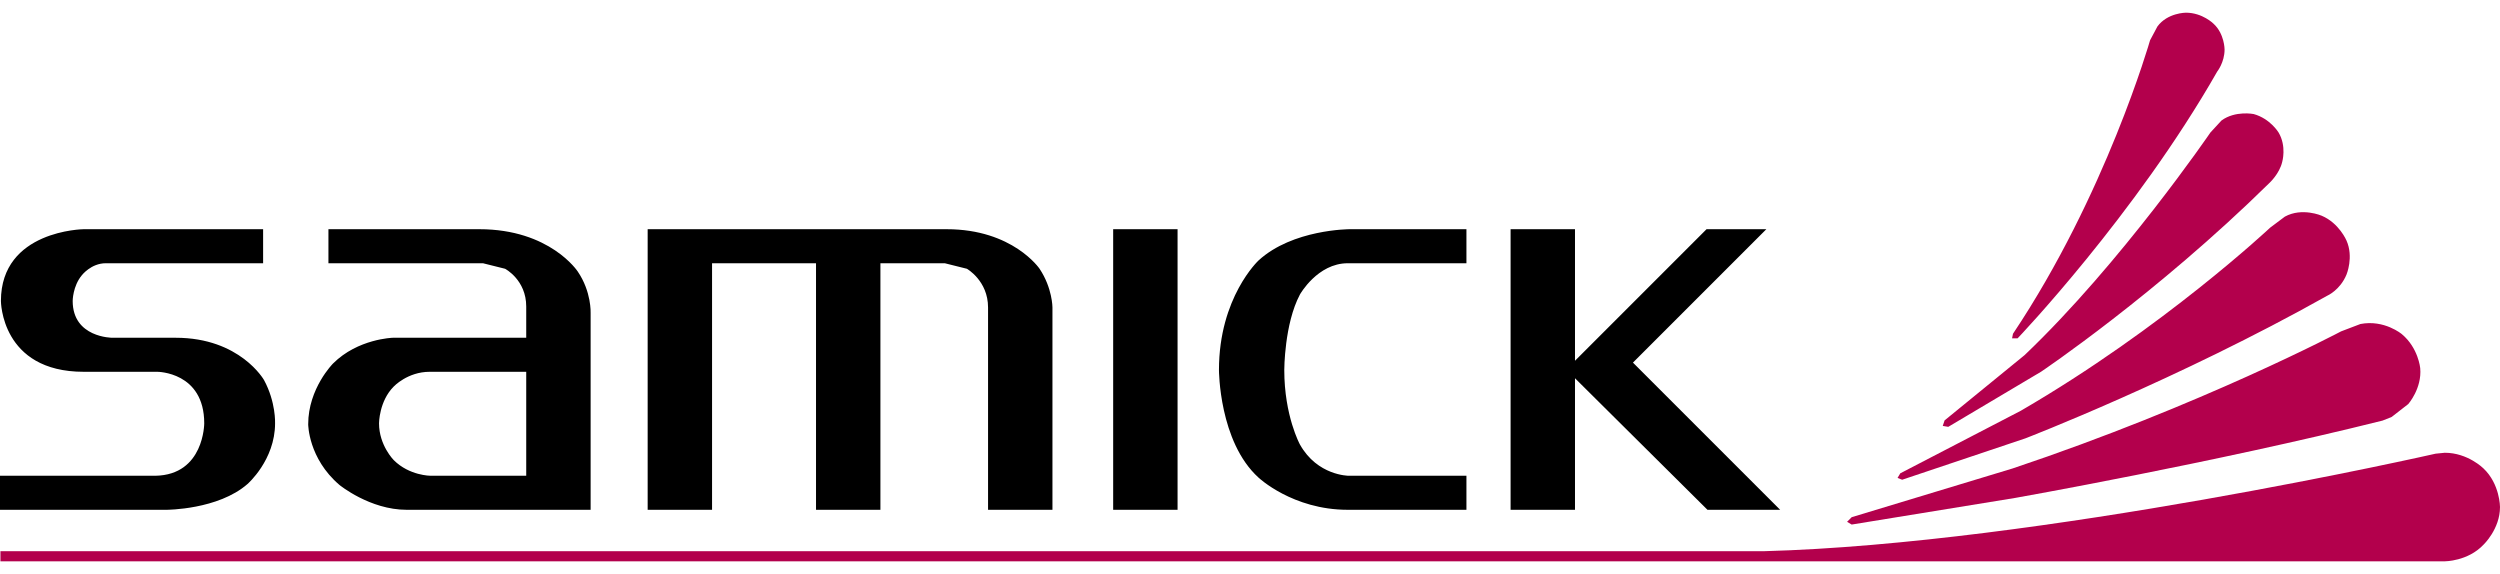
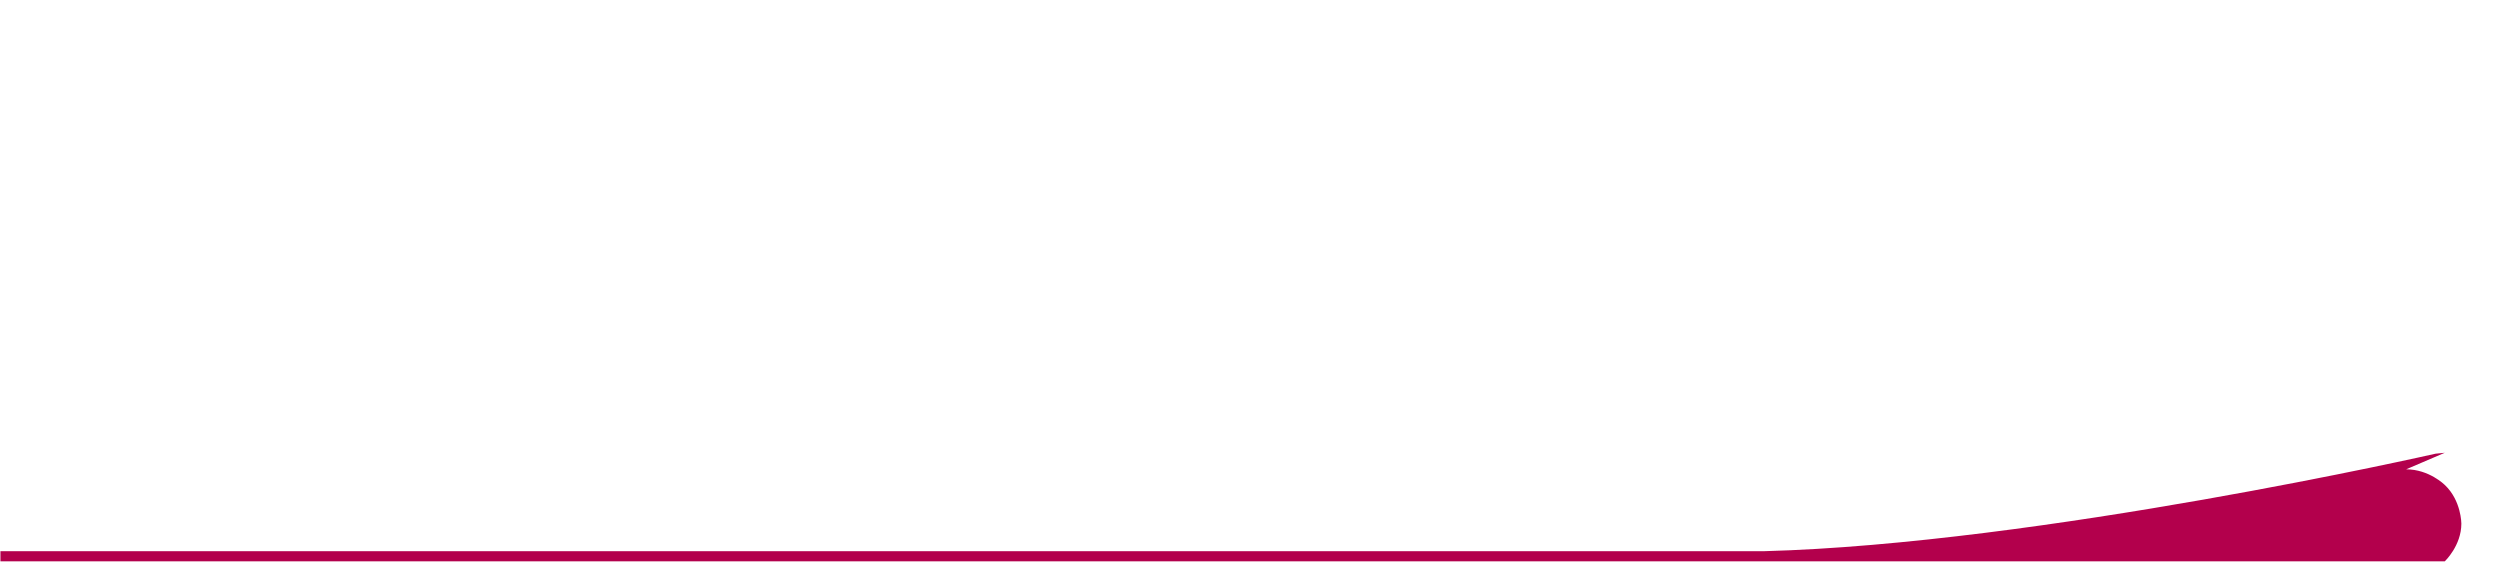
<svg xmlns="http://www.w3.org/2000/svg" height="574" viewBox="0 0 2717.477 596.357" width="2500">
-   <path d="m1642 235.357v305h70v-143l144 143h79l-160-160 145-145h-65l-143 143v-143zm-177 37h129v-37h-127s-62 0-99 34c0 0-43 40-43 119 0 0 0 78 43 117 0 0 37 35 97 35h129v-37h-128s-34 0-53-34c0 0-17-31-17-81 0 0 0-50 17-82 0 0 19-34 52-34m-391 48v220h70v-220s0-21-14-42c0 0-29-43-101-43h-325v305h70v-268h113v268h70v-268h70l24 6s23 13 23 42m136-85h70v305h-70zm-853 0v37h168l24 6s23 12 23 41v34h-145s-38 1-65 28c0 0-27 27-27 66 0 0 0 37 34 66 0 0 33 27 73 27h200v-214s1-23-14-45c0 0-30-46-107-46zm110 155h105v113h-104s-23 0-40-17c0 0-16-16-16-40 0 0 0-24 16-40 0 0 15-16 39-16zm-378-105s10-13 26-13h171v-37h-195s-90 1-90 78c0 0 0 77 90 77h80s51 0 51 56c0 0 0 56-53 57h-169v37h181s56 0 88-28c0 0 30-26 30-66 0 0 1-23-12-47 0 0-26-46-96-46h-69s-43 0-43-40c0 0 0-16 10-28" />
  <g fill="#b3004c">
-     <path d="m2657.477 478.357-10 1s-431 98-730 106h-1917v11h2657s25 0 42-18c0 0 18-17 18-41 0 0 0-25-18-42 0 0-17-17-42-17" />
-     <path d="m2544.762 346.404s-151 80-357 149l-175 53-5 5 5 3 178-29s215-38 399-84l10-4 18-14s15-17 13-39c0 0-2-22-20-37 0 0-19-16-45-11zm-77.142-112.714s-116 109-271 199l-131 68-3 5 5 2 134-45s166-64 328-155c0 0 14-6 21-23 0 0 8-19 0-37 0 0-8-19-27-27 0 0-21.299-9.277-40 1zm-17.868-123.502s-20-4-35 7l-12 13s-97 142-202 242l-87 71-2 6 6 1 101-60s125-84 248-205c0 0 11-10 14-23 0 0 5-17-4-32 0 0-9-15-27-20m-256.655 243.812s128-134 217-290c0 0 8-10 8-24 0 0 0-17-12-28 0 0-12-12-30-12 0 0-20 0-31 15l-8 15s-48 168-149 319l-1 5z" />
+     <path d="m2657.477 478.357-10 1s-431 98-730 106h-1917v11h2657c0 0 18-17 18-41 0 0 0-25-18-42 0 0-17-17-42-17" />
  </g>
</svg>